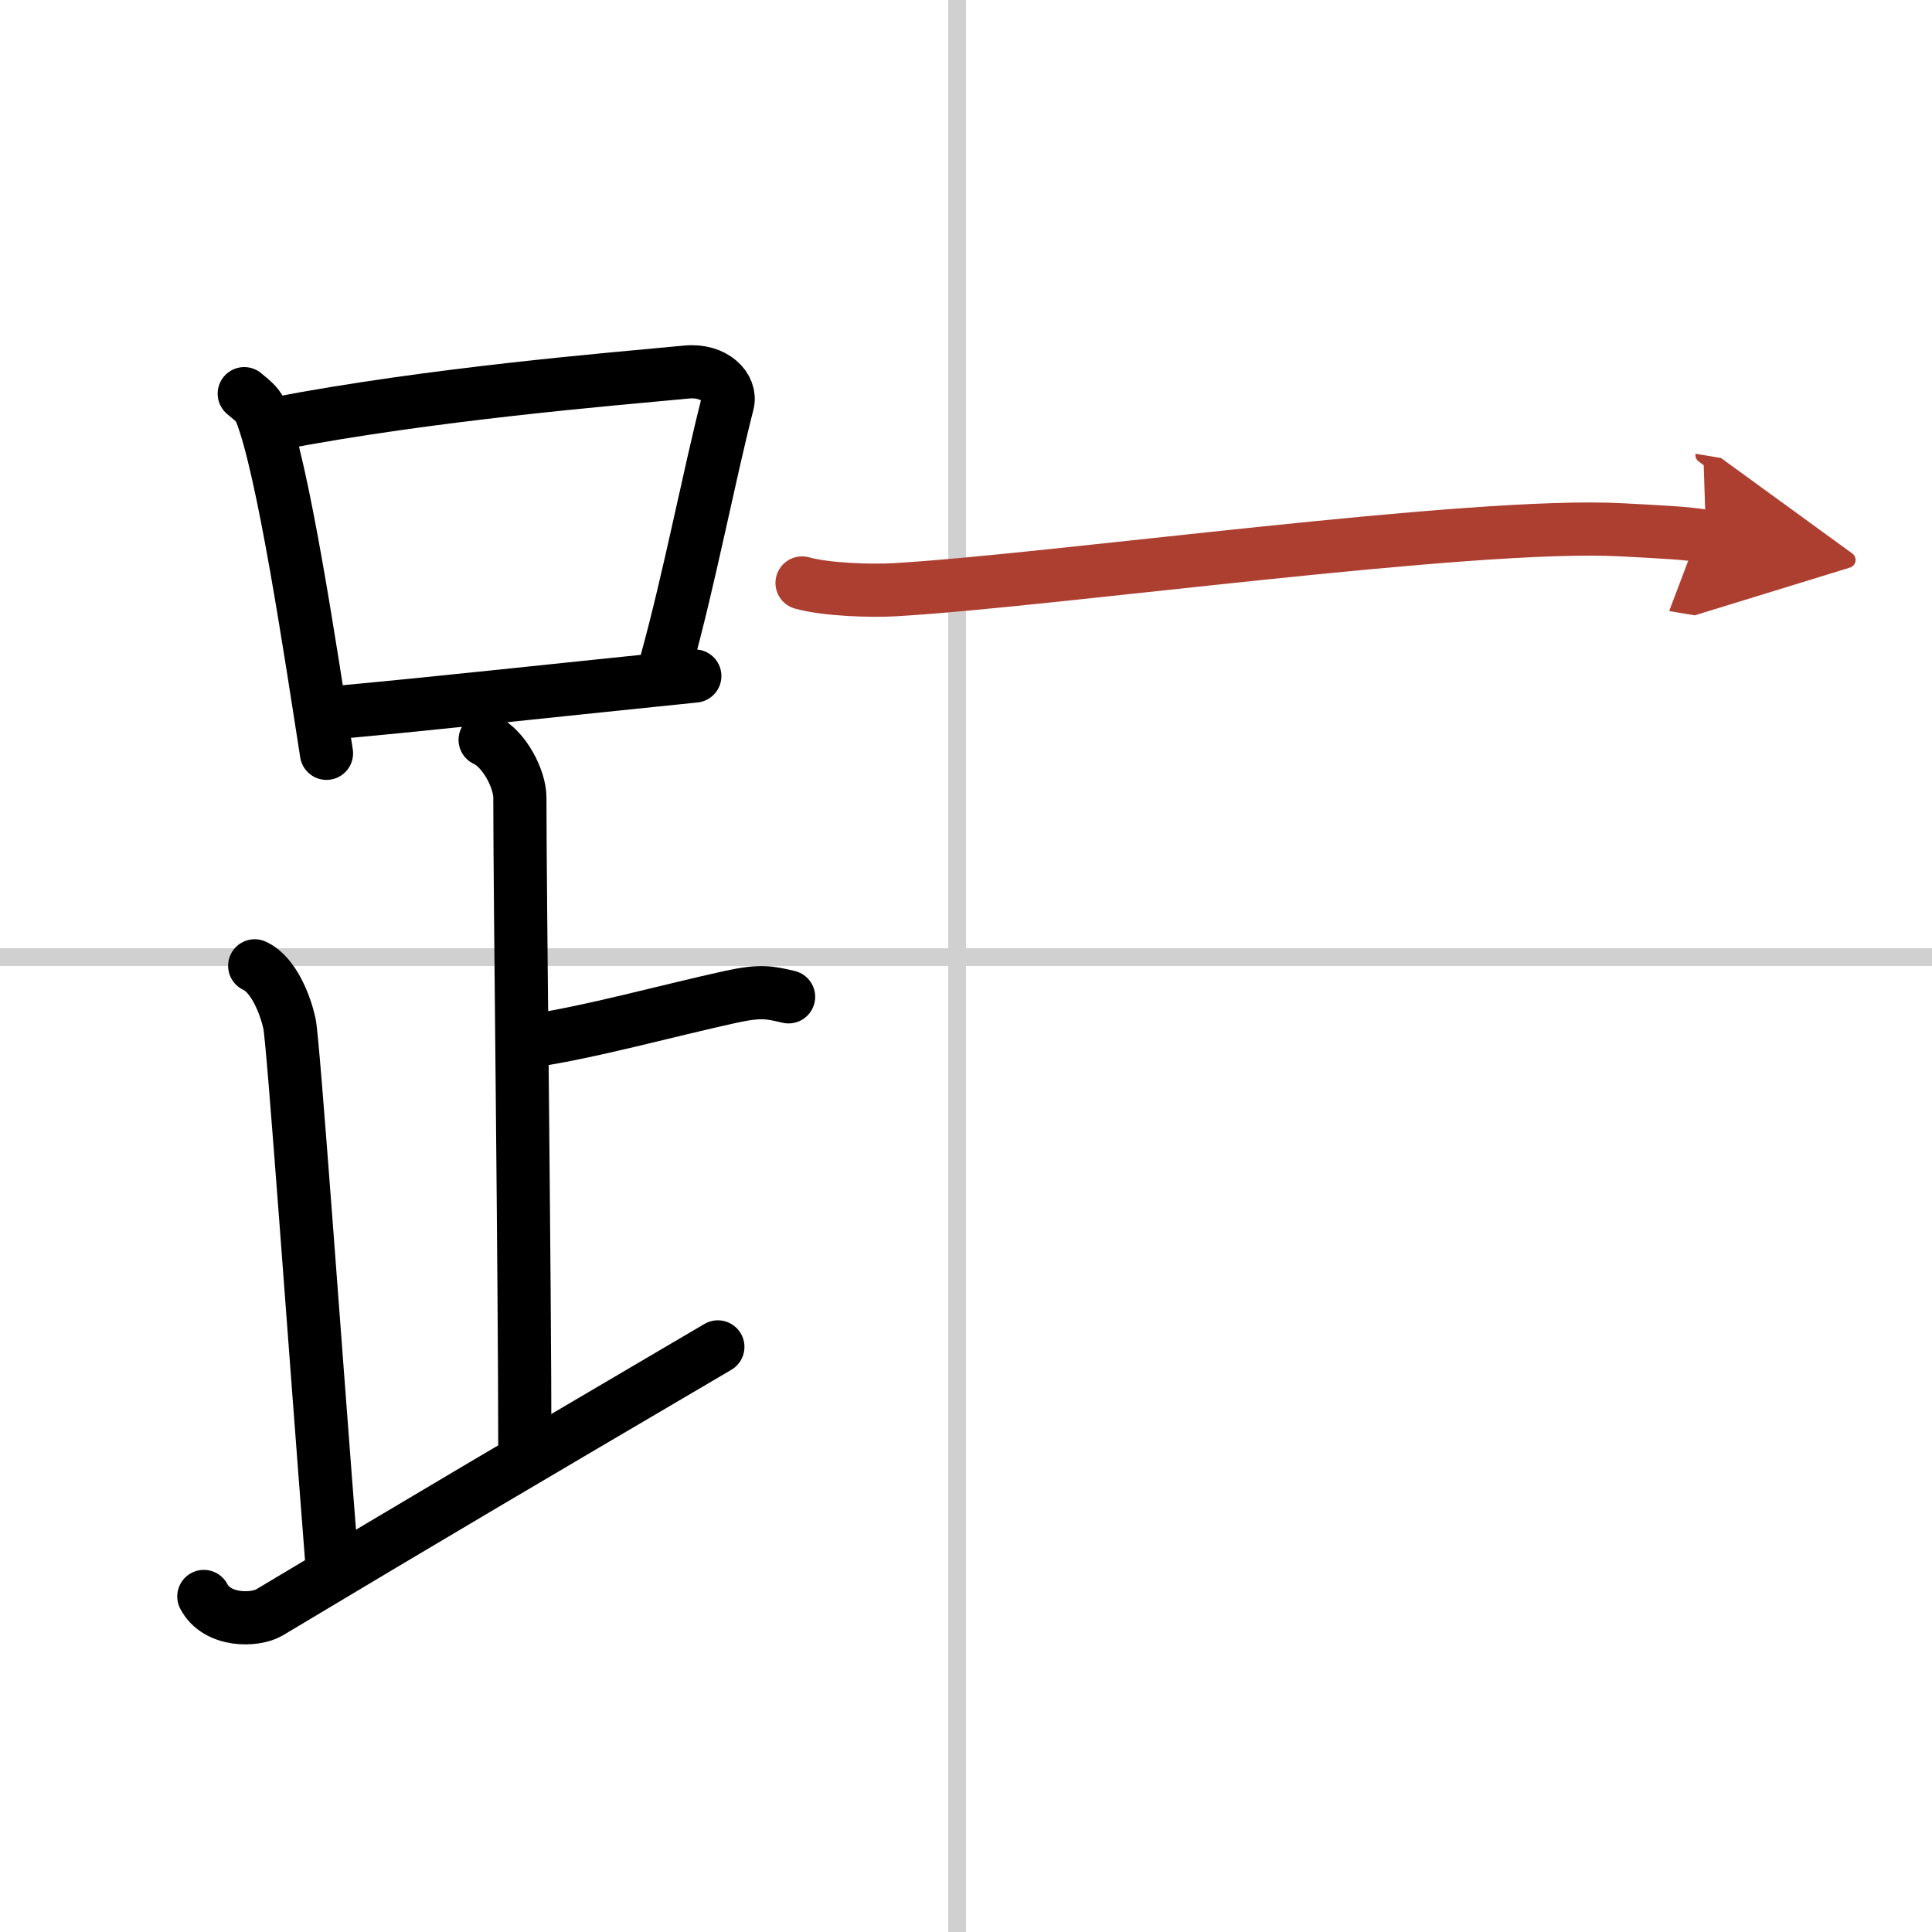
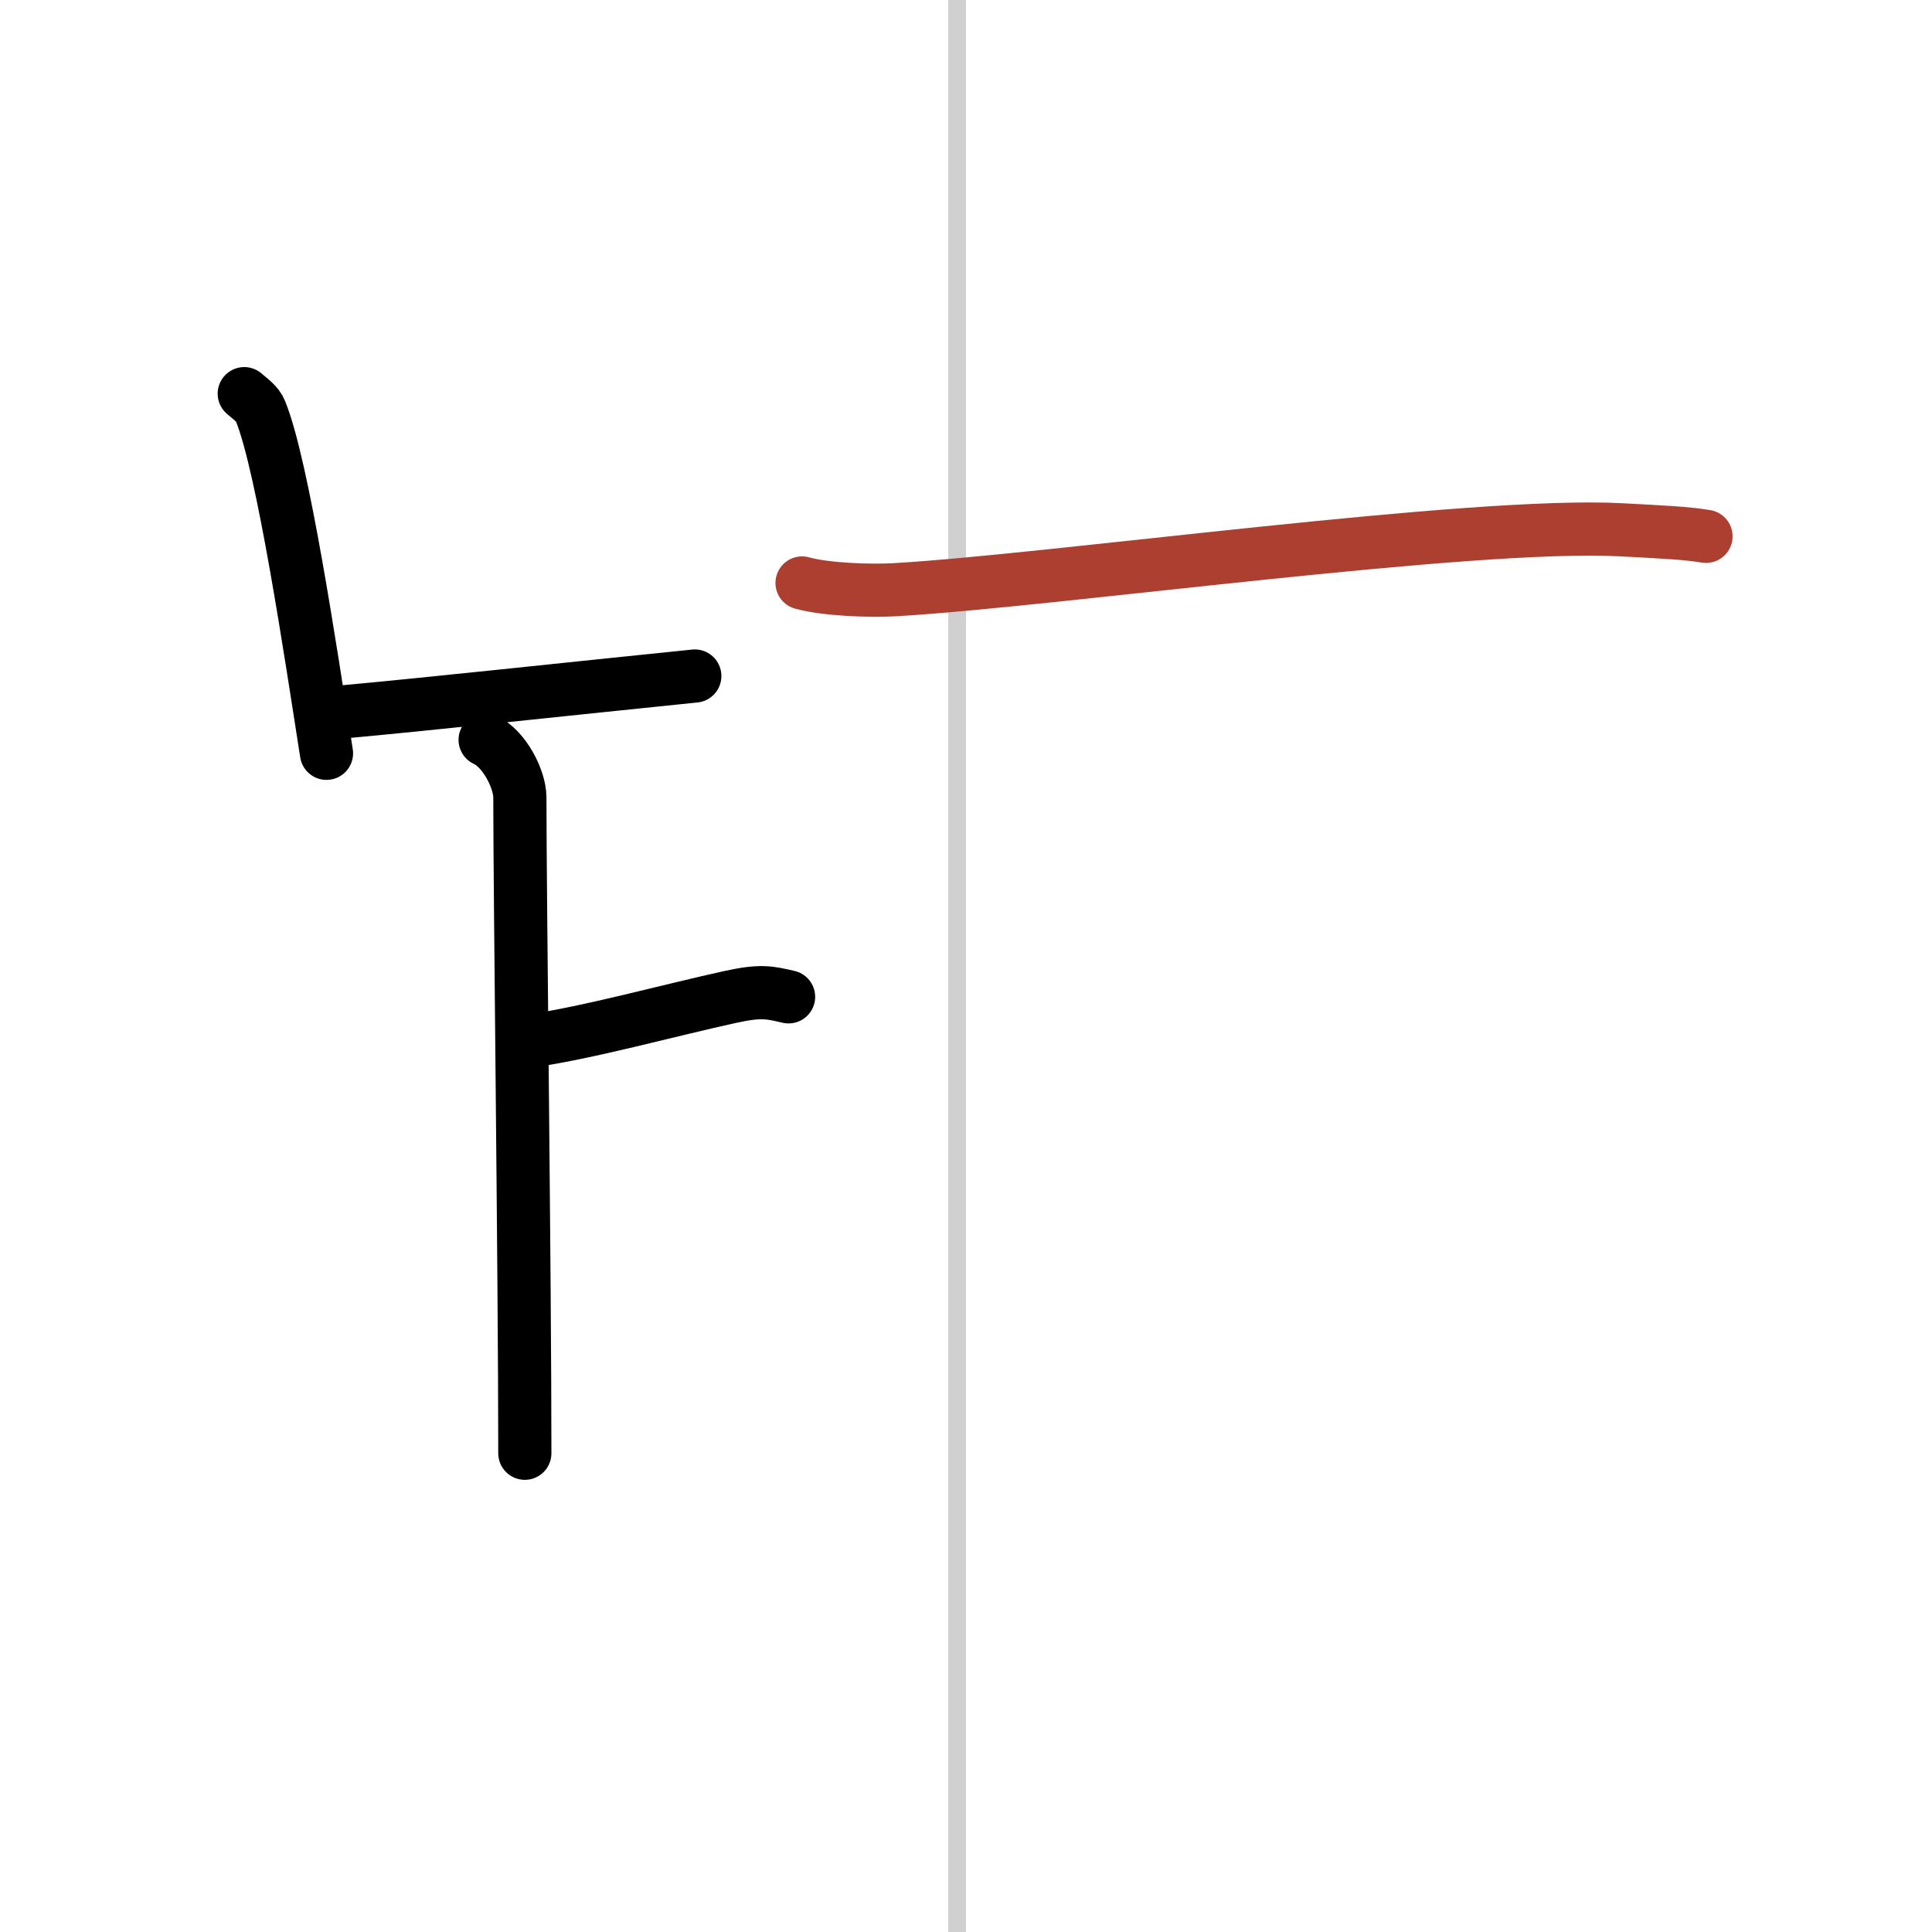
<svg xmlns="http://www.w3.org/2000/svg" width="400" height="400" viewBox="0 0 109 109">
  <defs>
    <marker id="a" markerWidth="4" orient="auto" refX="1" refY="5" viewBox="0 0 10 10">
-       <polyline points="0 0 10 5 0 10 1 5" fill="#ad3f31" stroke="#ad3f31" />
-     </marker>
+       </marker>
  </defs>
  <g fill="none" stroke="#000" stroke-linecap="round" stroke-linejoin="round" stroke-width="3">
    <rect width="100%" height="100%" fill="#fff" stroke="#fff" />
    <line x1="54" x2="54" y2="109" stroke="#d0d0d0" stroke-width="1" />
-     <line x2="109" y1="54" y2="54" stroke="#d0d0d0" stroke-width="1" />
    <path d="m13.78 22.21c0.37 0.32 0.75 0.58 0.91 0.97 1.28 3.13 2.85 13.7 3.73 19.32" />
-     <path d="m15.61 23.9c8.76-1.68 18.79-2.5 23.13-2.91 1.58-0.15 2.54 0.89 2.31 1.77-1.04 4.06-2.15 9.85-3.43 14.5" />
    <path d="m19.06 40.19c5.09-0.46 13.15-1.34 20.14-2.05" />
    <path d="m27.37 41.74c1.09 0.5 1.96 2.23 1.96 3.25 0 5.51 0.28 27.01 0.28 37" />
    <path d="m29.88 58.74c3.37-0.49 7.87-1.74 11.35-2.5 1.7-0.37 2.18-0.25 3.26 0" />
-     <path d="m14.37 54.49c1.09 0.5 1.74 2.25 1.96 3.25s1.42 18.01 2.42 30.76" />
-     <path d="m11.5 90.07c0.75 1.43 2.89 1.38 3.7 0.9 9.55-5.72 13.8-8.22 25.3-14.98" />
    <path d="m45.25 32.89c1.37 0.38 3.88 0.46 5.25 0.38 8.96-0.52 32.52-3.83 40.96-3.38 2.27 0.12 3.65 0.18 4.79 0.37" marker-end="url(#a)" stroke="#ad3f31" />
  </g>
</svg>